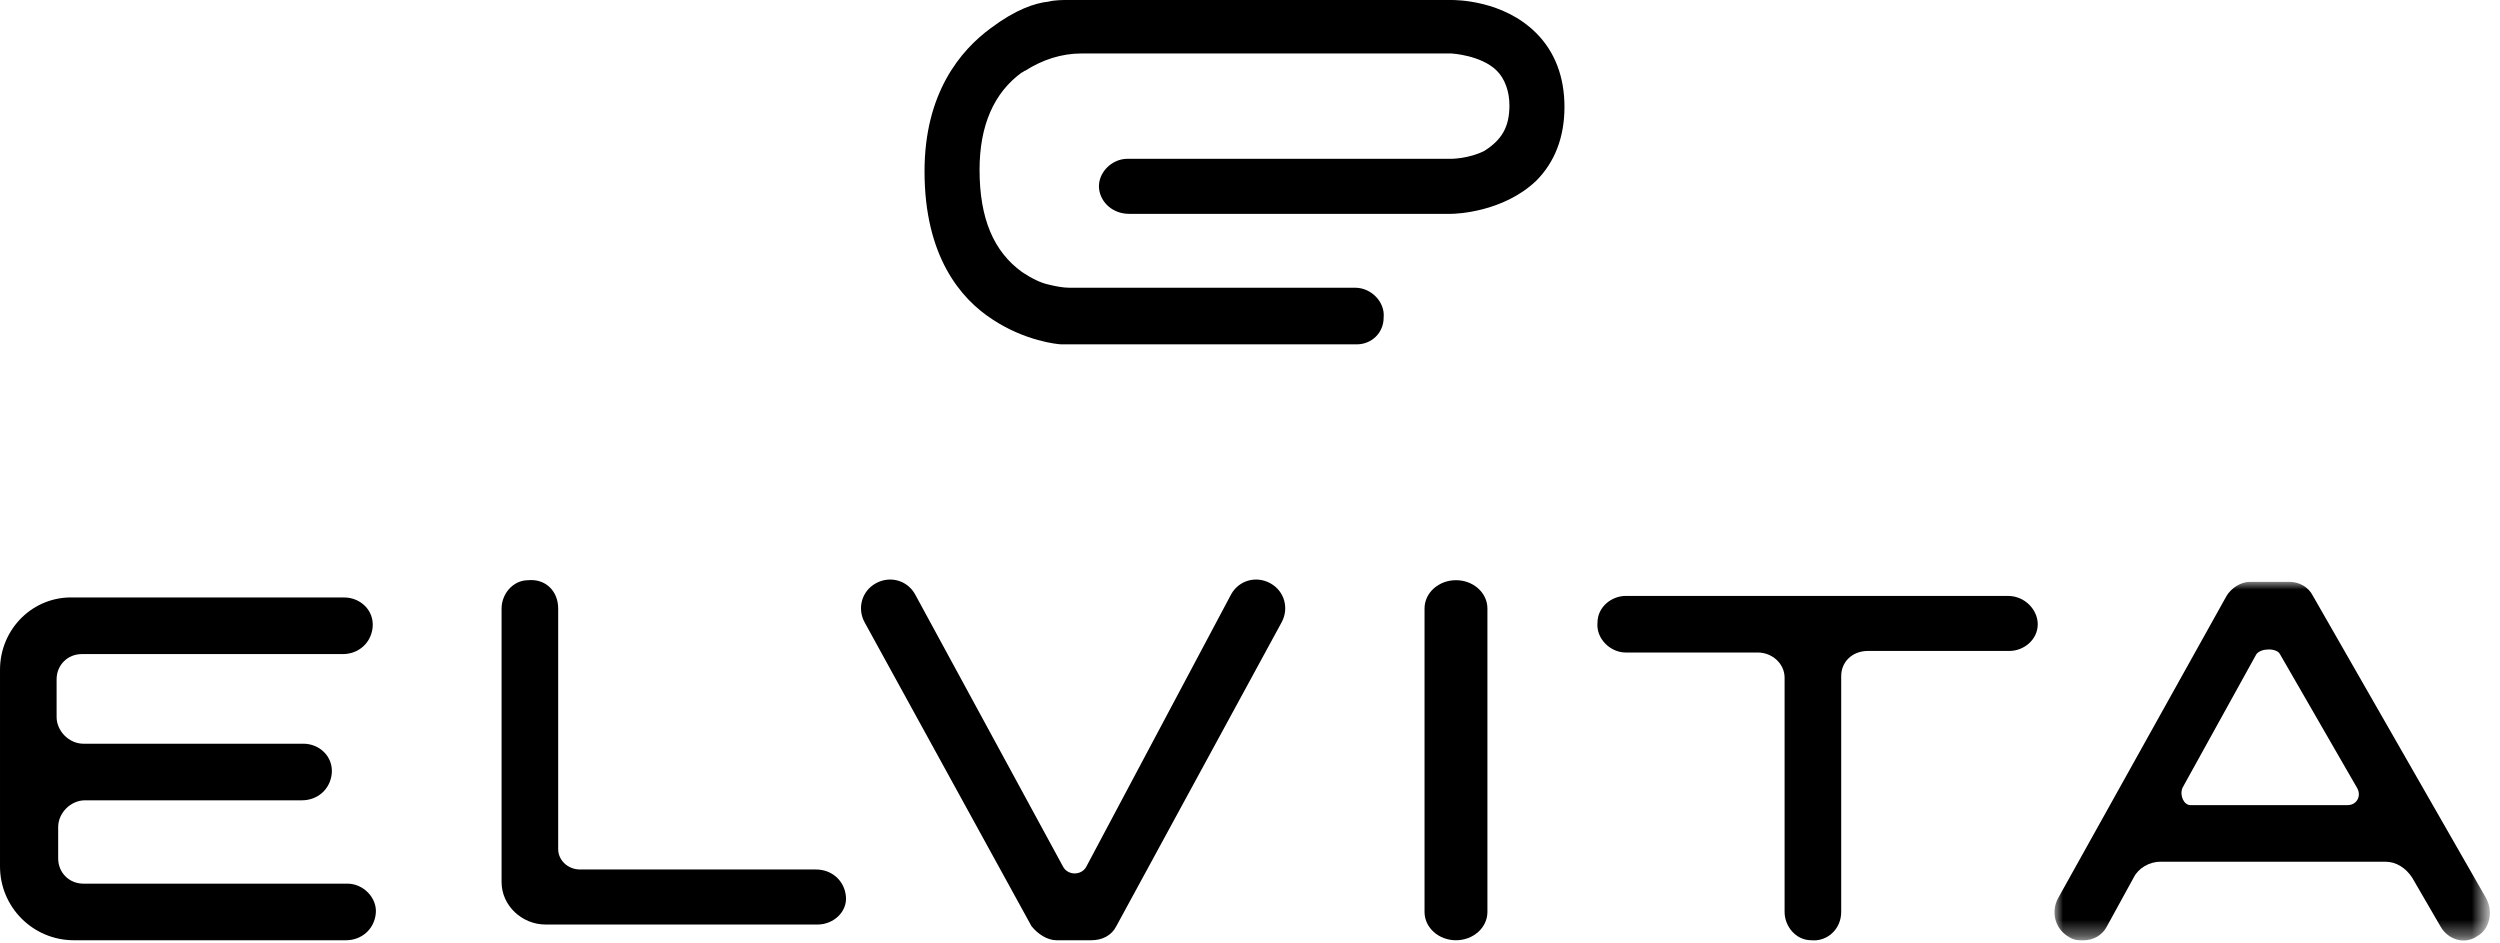
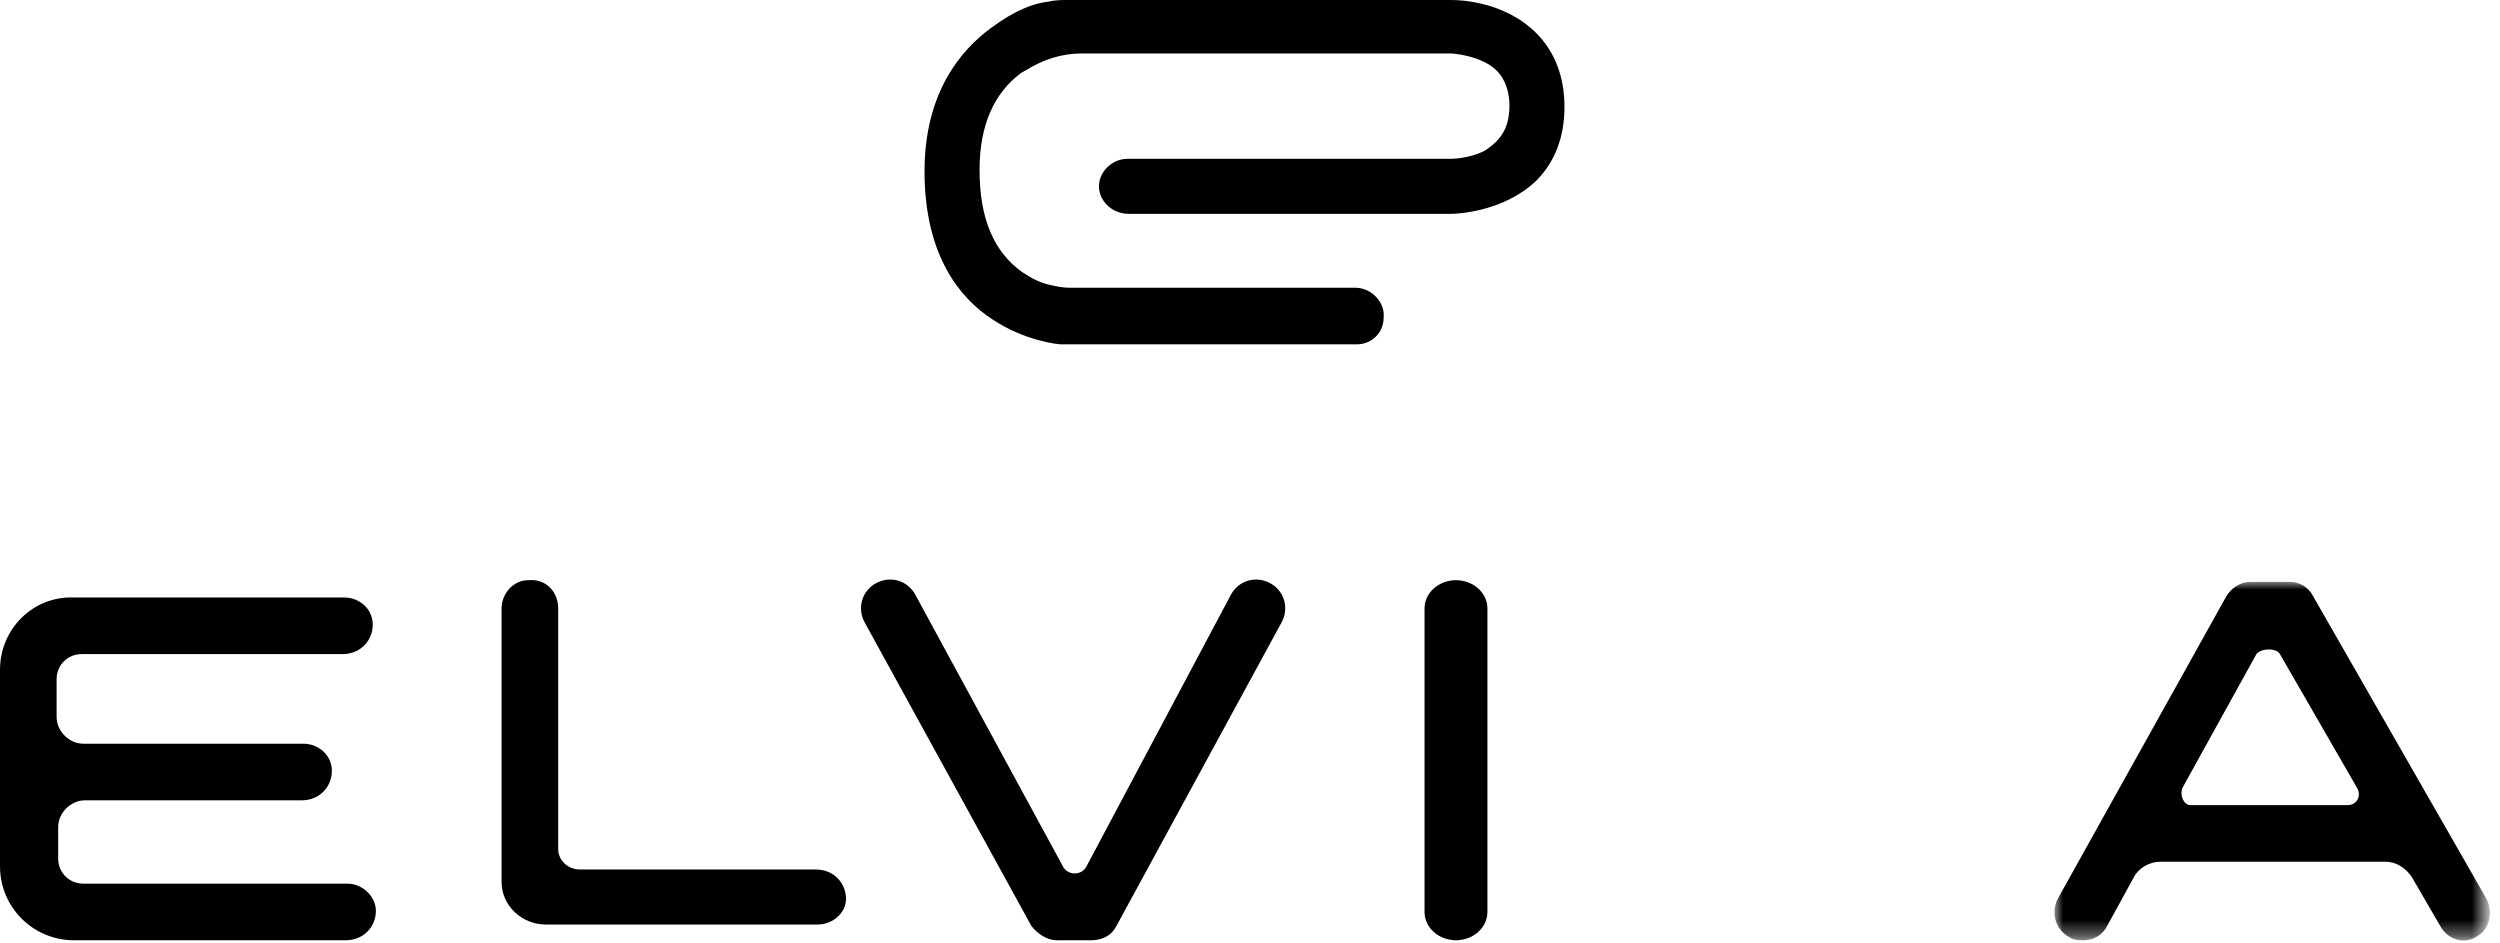
<svg xmlns="http://www.w3.org/2000/svg" enable-background="new 0 0 159 60" viewBox="0 0 159 60">
  <filter id="a" filterUnits="userSpaceOnUse" height="22.8" width="27.6" x=".2" y=".1">
    <feColorMatrix type="matrix" values="1 0 0 0 0 0 1 0 0 0 0 0 1 0 0 0 0 0 1 0" />
  </filter>
  <mask id="b" height="22.8" maskUnits="userSpaceOnUse" width="27.6" x=".2" y=".1">
    <g filter="url(#a)">
      <path clip-rule="evenodd" d="m.2.1h27.6v22.8h-27.6z" fill="#fff" fill-rule="evenodd" />
    </g>
  </mask>
  <g clip-rule="evenodd" fill-rule="evenodd">
    <path d="m86.3 21.9h-18.8c-.2 0-2.3-.2-4.4-1.6-2-1.3-4.3-4-4.3-9.4 0-5 2.3-7.7 4.2-9.1 1.6-1.2 2.8-1.6 3.7-1.7.4-.1.9-.1 1.2-.1h24.4c.3 0 3.3 0 5.4 2.1 1.2 1.2 1.8 2.8 1.8 4.7s-.6 3.5-1.8 4.7c-2.1 2-5.1 2.1-5.4 2.1h-20.5c-1 0-1.8-.7-1.9-1.6-.1-1 .8-1.9 1.8-1.9h20.6s1.1 0 2.1-.5c1.1-.7 1.6-1.5 1.6-2.9 0-.9-.3-1.7-.8-2.2-1-1-2.9-1.1-2.9-1.1h-23.5c-1.3 0-2.5.4-3.6 1.1-.1 0-.1.1-.2.1-1.8 1.3-2.7 3.4-2.7 6.2 0 3.1.9 5.2 2.7 6.5.6.4 1.2.7 1.7.8.4.1.9.2 1.3.2h18.2c1 0 1.9.9 1.8 1.9 0 1-.8 1.7-1.7 1.7" />
    <path d="m52 58.8h-17.3c-1.5 0-2.8-1.2-2.8-2.7v-17.4c0-.9.7-1.8 1.7-1.8 1.1-.1 1.9.7 1.9 1.8v15.3c0 .7.6 1.3 1.4 1.3h15c1 0 1.8.7 1.9 1.7s-.8 1.8-1.8 1.8" />
    <path d="m69.4 59.8h-2.2c-.6 0-1.2-.4-1.6-.9l-10.6-19.3c-.5-.9-.2-2 .7-2.5s2-.2 2.5.7l9.4 17.3c.3.6 1.2.6 1.5 0l9.2-17.3c.5-.9 1.6-1.2 2.5-.7s1.2 1.6.7 2.5l-10.5 19.3c-.3.6-.9.9-1.6.9" />
    <path d="m92.6 59.8c-1.1 0-2-.8-2-1.8v-19.3c0-1 .9-1.8 2-1.8s2 .8 2 1.8v19.3c0 1-.9 1.8-2 1.8" />
-     <path d="m127.7 37.9h-24.3c-.9 0-1.8.7-1.8 1.7-.1 1 .8 1.9 1.8 1.9h8.4c.9 0 1.7.7 1.7 1.6v14.9c0 .9.7 1.8 1.7 1.8 1 .1 1.9-.7 1.9-1.8v-15c0-.9.7-1.6 1.7-1.6h9c.9 0 1.8-.7 1.8-1.7 0-.9-.8-1.8-1.9-1.8" />
    <path d="m22.1 56.2h-16.8c-.9 0-1.6-.7-1.6-1.6v-2c0-.9.8-1.7 1.7-1.7h13.8c1 0 1.8-.7 1.9-1.7.1-1.1-.8-1.9-1.8-1.9h-14c-.9 0-1.7-.8-1.7-1.7v-2.4c0-.9.7-1.6 1.6-1.6h16.6c1 0 1.8-.7 1.9-1.7.1-1.1-.8-1.9-1.8-1.9h-17.2c-2.6-.1-4.7 2-4.7 4.6v12.5c0 2.6 2.1 4.7 4.7 4.7h17.3c1 0 1.8-.7 1.9-1.7s-.8-1.9-1.8-1.9" />
    <path d="m8.3 13.2 4.7-8.5c.3-.4 1.3-.4 1.5 0l4.9 8.5c.3.5 0 1.1-.6 1.1h-10c-.4 0-.7-.6-.5-1.1m19.3 7-11-19.2c-.3-.6-.9-.9-1.5-.9h-2.5c-.6 0-1.2.4-1.5.9l-10.7 19.2c-.5.9-.2 2 .7 2.5.3.2.6.2.9.2.6 0 1.2-.3 1.5-.9l1.7-3.1c.3-.6 1-1 1.7-1h14.3c.7 0 1.3.4 1.7 1l1.8 3.1c.5.9 1.6 1.2 2.4.6.7-.4 1-1.5.5-2.4" mask="url(#b)" transform="translate(130.506 36.905)" />
  </g>
</svg>